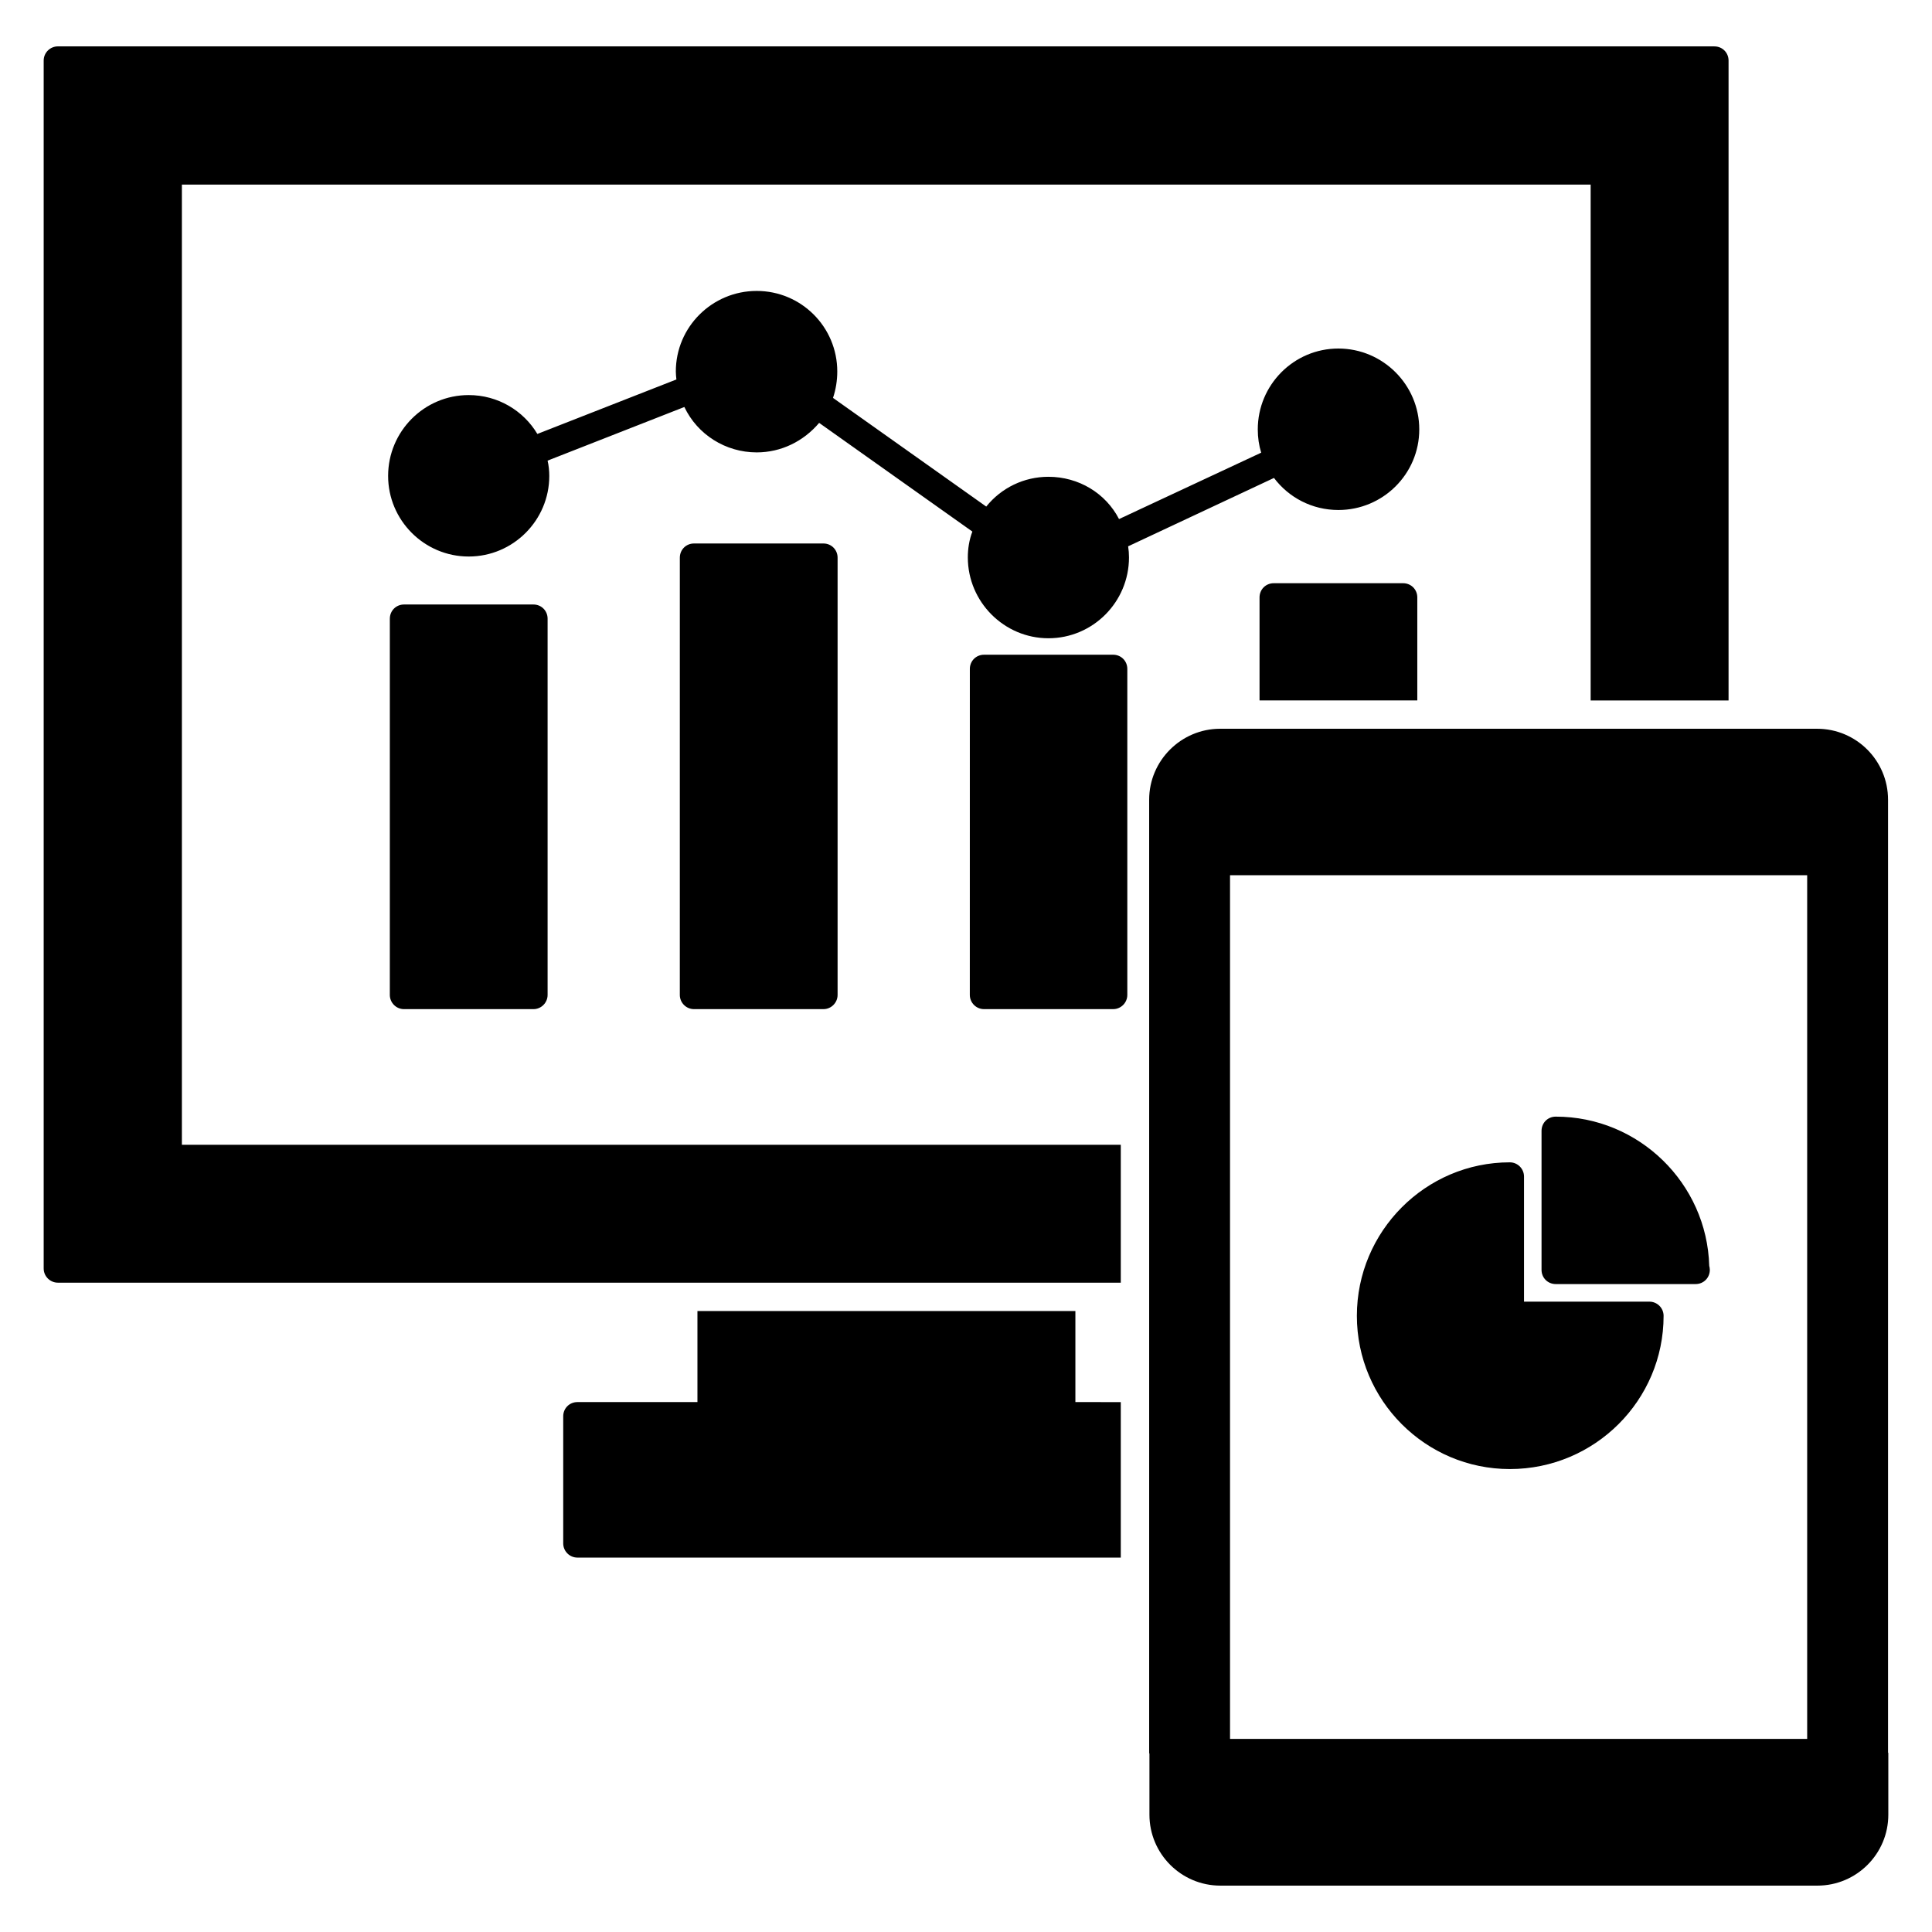
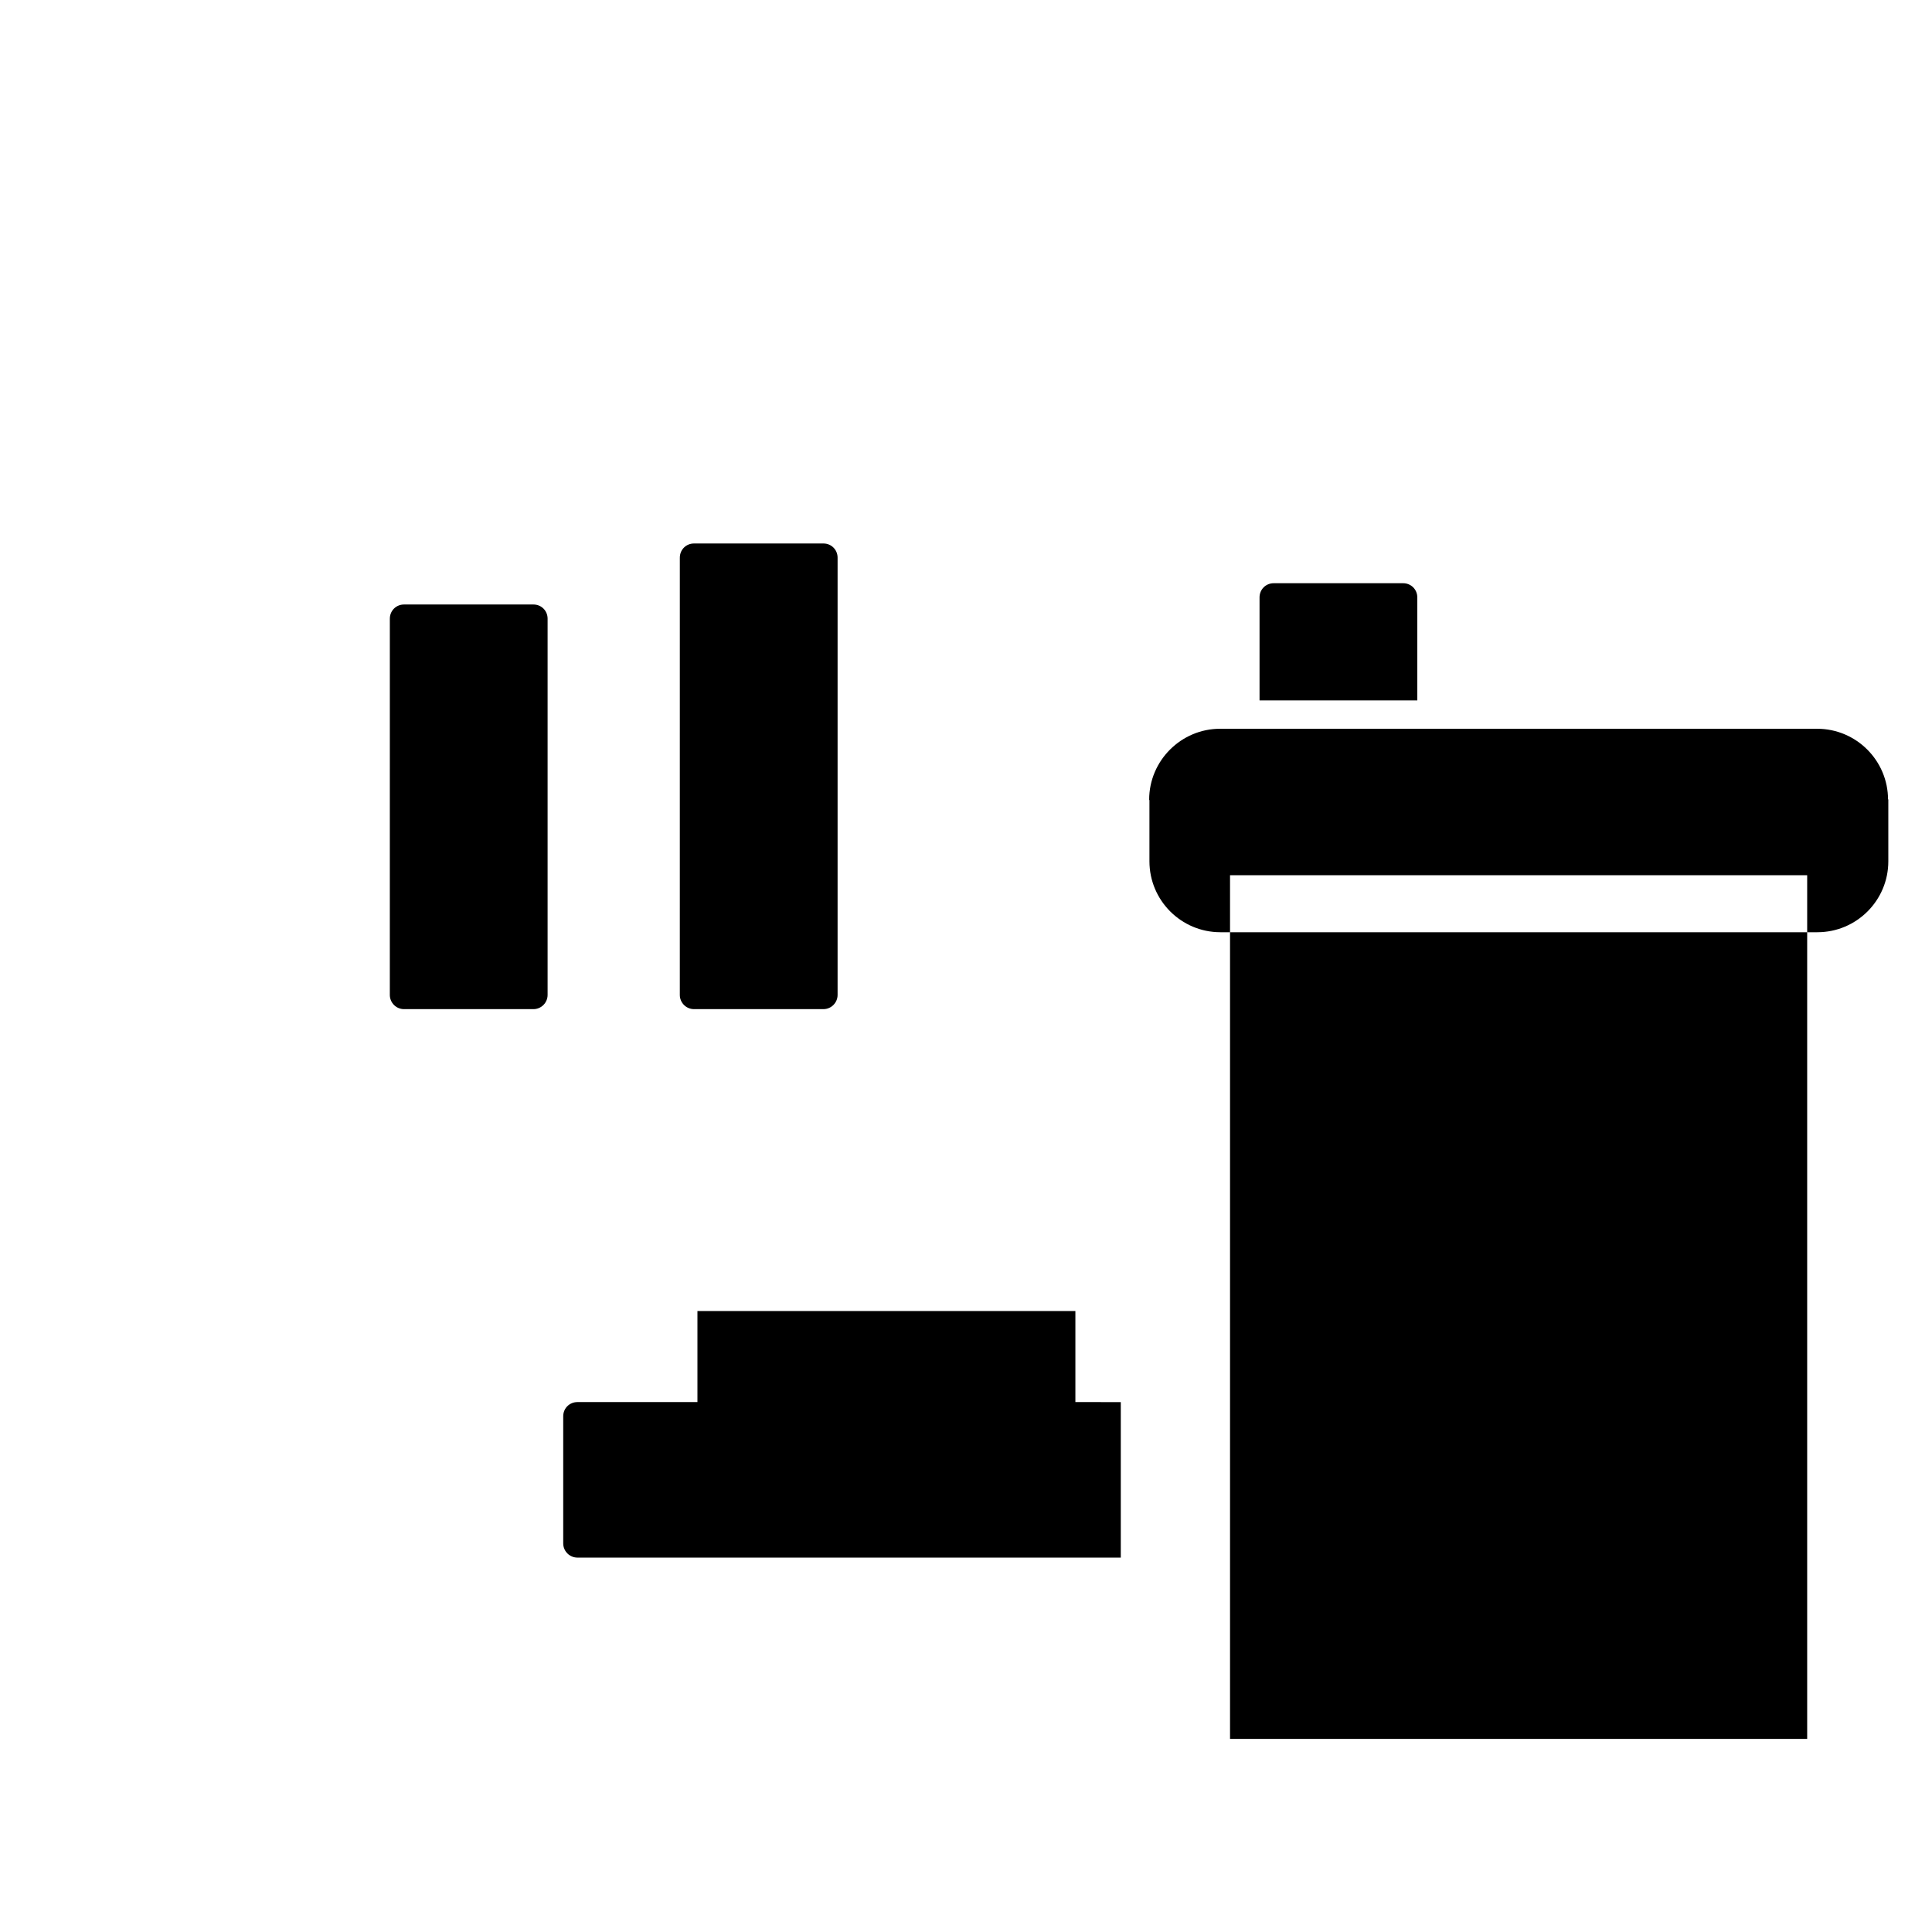
<svg xmlns="http://www.w3.org/2000/svg" fill="#000000" width="800px" height="800px" version="1.1" viewBox="144 144 512 512">
  <g>
-     <path d="m598.33 156.29h-438.99c-2.031 0-3.762 1.652-3.762 3.762v320.11c0 2.106 1.73 3.762 3.762 3.762h281.68v-36.547h-248.82v-254.46h373.34v136.71h36.547v-169.57c0-2.106-1.652-3.762-3.758-3.762z" />
    <path d="m365.97 291.79v115.88c0 2.031-1.656 3.762-3.762 3.762h-34.289c-2.106 0-3.762-1.73-3.762-3.762l0.004-115.88c0-2.106 1.652-3.762 3.762-3.762h34.289c2.102 0 3.758 1.656 3.758 3.762z" />
    <path d="m289.12 307.96v99.711c0 2.031-1.652 3.762-3.762 3.762h-34.289c-2.106 0-3.762-1.73-3.762-3.762l0.004-99.711c0-2.106 1.656-3.762 3.762-3.762h34.289c2.106 0 3.758 1.656 3.758 3.762z" />
-     <path d="m442.75 321.27v86.398c0 2.031-1.652 3.762-3.762 3.762h-34.215c-2.106 0-3.762-1.73-3.762-3.762l0.008-86.398c0-2.106 1.656-3.762 3.762-3.762h34.215c2.102 0 3.754 1.656 3.754 3.762z" />
    <path d="m519.6 302.32v27.297h-41.809v-27.297c0-2.106 1.652-3.762 3.762-3.762h34.289c2.102 0 3.758 1.656 3.758 3.762z" />
-     <path d="m520.12 257.8c0 11.805-9.625 21.355-21.43 21.355-6.992 0-13.16-3.309-17.07-8.496l-38.652 18.121c0.152 0.977 0.227 1.957 0.227 2.934 0 11.805-9.551 21.43-21.355 21.43-11.73 0-21.355-9.625-21.355-21.43 0-2.332 0.375-4.664 1.203-6.844l-40.605-28.801c-4.137 4.887-10.074 7.82-16.543 7.82-8.27 0-15.715-4.738-19.176-12.031l-36.246 14.211c0.301 1.277 0.449 2.707 0.449 4.059 0 11.73-9.551 21.355-21.355 21.355-11.805 0-21.355-9.625-21.355-21.355 0-11.805 9.551-21.43 21.355-21.43 7.746 0 14.512 4.137 18.195 10.301l36.848-14.438c-0.074-0.676-0.152-1.43-0.152-2.106 0-11.805 9.625-21.355 21.43-21.355 11.805 0 21.355 9.551 21.355 21.355 0 2.332-0.375 4.738-1.129 6.992l40.605 28.801c3.984-4.961 10-7.894 16.469-7.894 8.047 0 15.191 4.363 18.723 11.203l37.672-17.594c-0.602-1.957-0.902-3.984-0.902-6.168 0-11.805 9.551-21.43 21.355-21.43 11.816 0.004 21.441 9.629 21.441 21.434z" />
    <path d="m441.02 515.57v41.207h-144c-2.106 0-3.762-1.73-3.762-3.762v-33.688c0-2.106 1.656-3.762 3.762-3.762h31.809v-24.137h100.16v24.137z" />
-     <path d="m644.35 608.44v-252.51c0-10.379-8.422-18.801-18.801-18.801h-158.21c-10.301 0-18.801 8.422-18.801 18.801v252.66c0 0.074 0.074 0.074 0.074 0.152v16.168c0 10.375 8.422 18.801 18.801 18.801h158.21c10.379 0 18.801-8.422 18.801-18.801v-16.316c0-0.004 0-0.078-0.074-0.152zm-174.38-232.5h152.95v228.89h-152.95z" />
-     <path d="m597.12 480.53c0 2.106-1.656 3.762-3.762 3.762h-0.152-36.922c-2.106 0-3.762-1.656-3.762-3.762v-36.848c0-2.106 1.652-3.762 3.762-3.762 22.031 0 40.078 17.672 40.68 39.555 0.078 0.305 0.156 0.68 0.156 1.055z" />
+     <path d="m644.35 608.44v-252.51c0-10.379-8.422-18.801-18.801-18.801h-158.21c-10.301 0-18.801 8.422-18.801 18.801c0 0.074 0.074 0.074 0.074 0.152v16.168c0 10.375 8.422 18.801 18.801 18.801h158.21c10.379 0 18.801-8.422 18.801-18.801v-16.316c0-0.004 0-0.078-0.074-0.152zm-174.38-232.5h152.95v228.89h-152.95z" />
    <path d="m584.87 492.71c0 22.406-18.273 40.605-40.754 40.605-22.332 0-40.531-18.195-40.531-40.605 0-22.406 18.195-40.68 40.531-40.68 2.106 0 3.762 1.73 3.762 3.762v33.16h33.234c2.027-0.004 3.758 1.652 3.758 3.758z" />
  </g>
</svg>